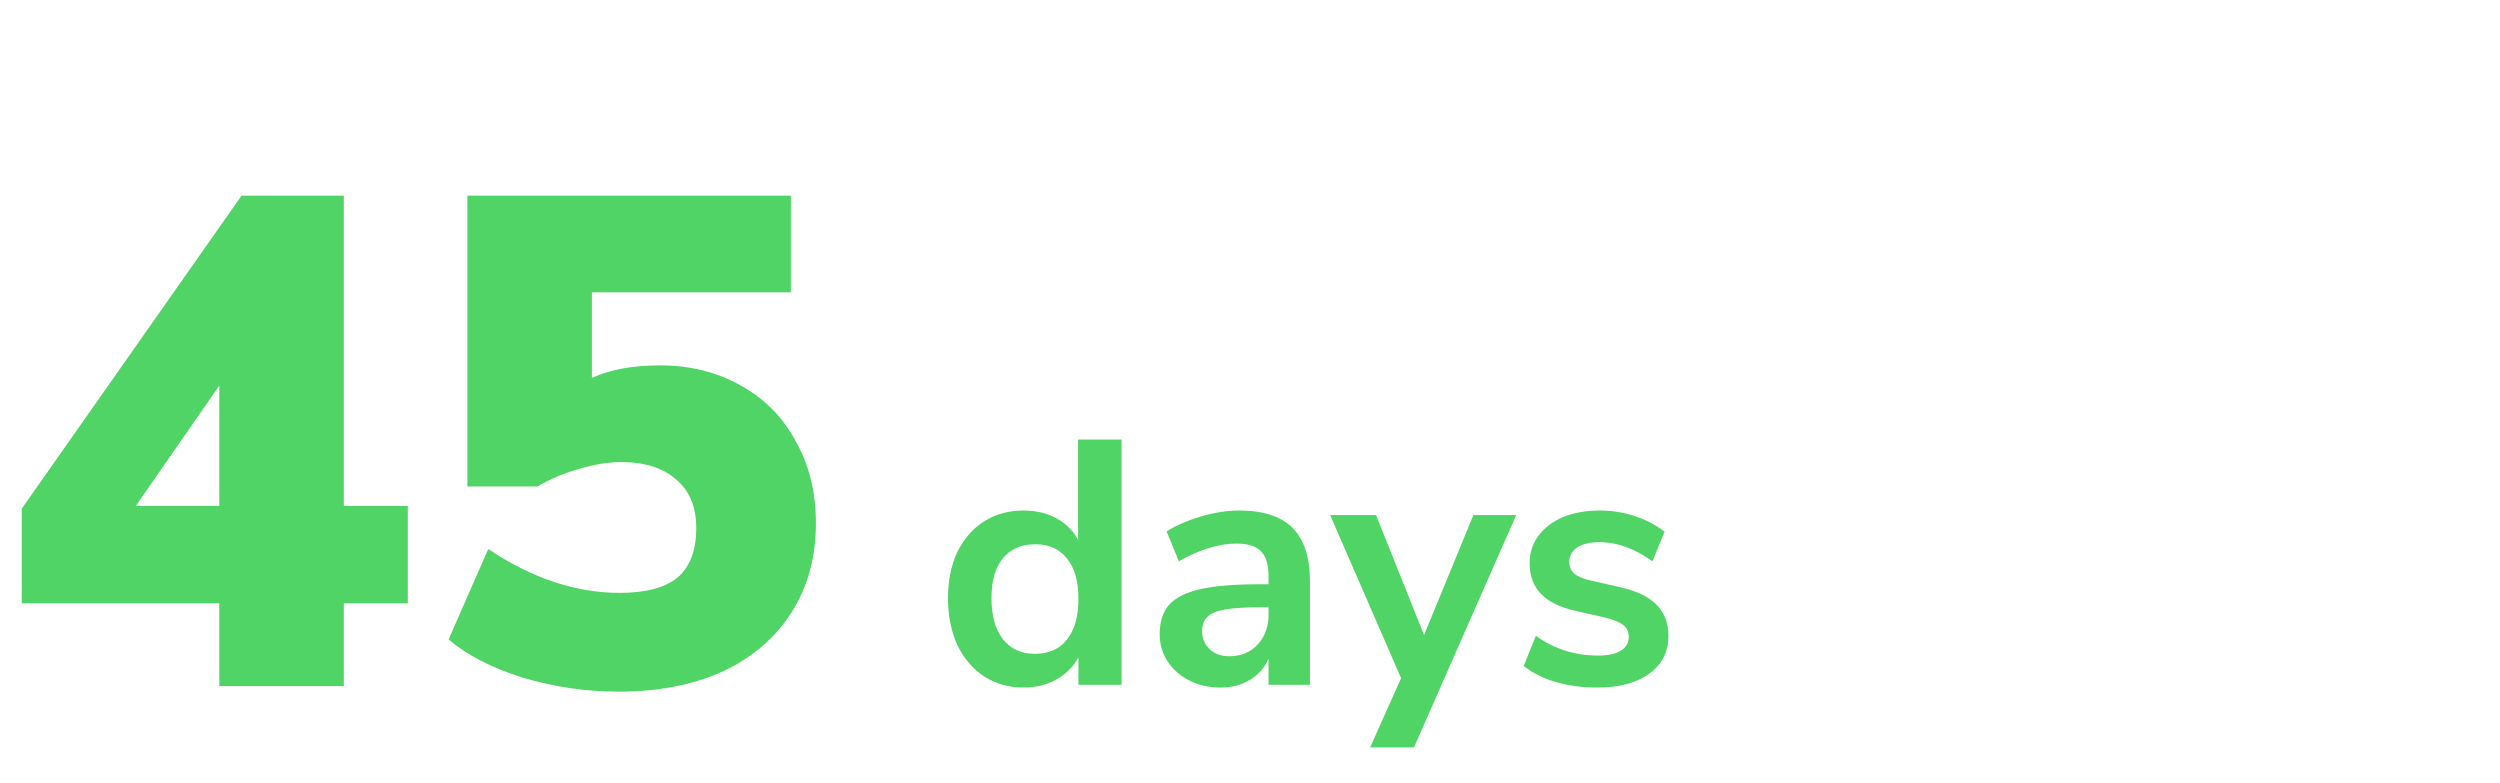
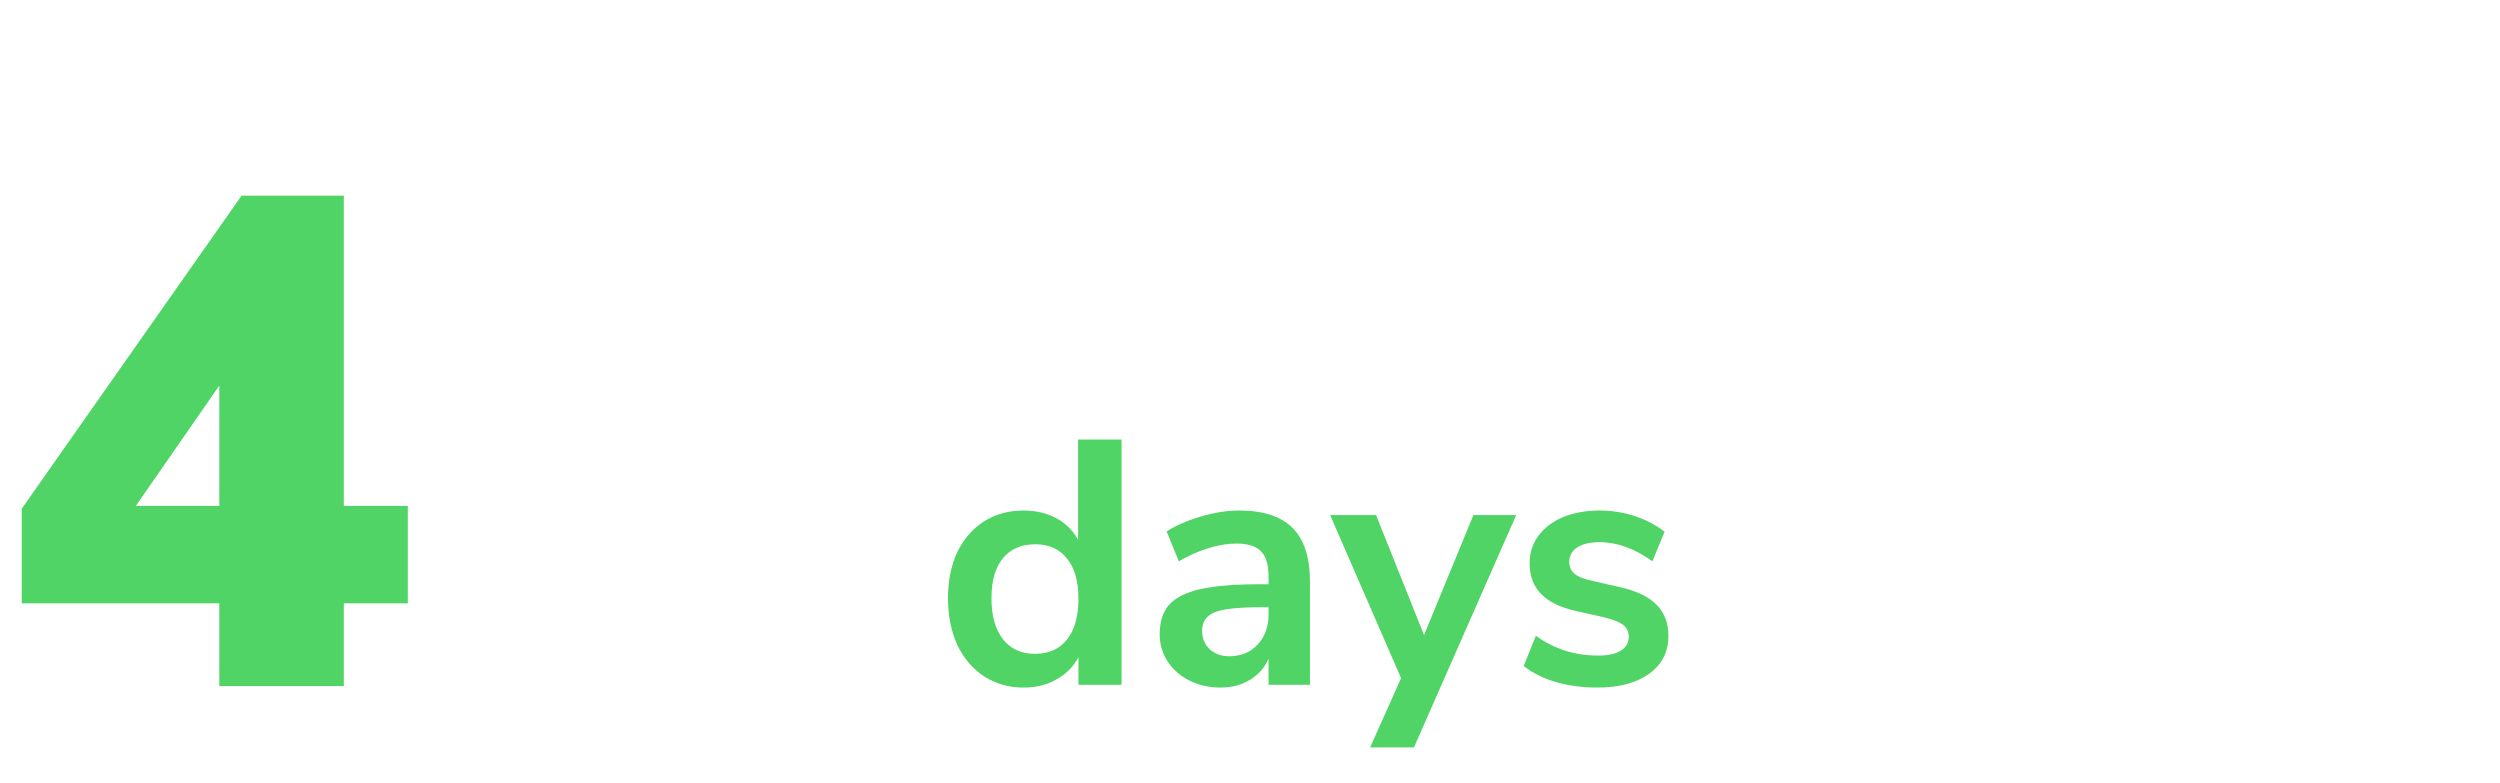
<svg xmlns="http://www.w3.org/2000/svg" width="230" height="72" viewBox="0 0 230 72" fill="none">
  <path d="M37.52 55.504H31.632V63.12H20.176V55.504H2V46.8L22.224 18H31.632V46.544H37.52V55.504ZM20.176 46.544V35.472L12.496 46.544H20.176Z" fill="#4FD465" />
-   <path d="M60.727 33.616C63.5 33.616 65.975 34.235 68.151 35.472C70.327 36.667 72.012 38.373 73.207 40.592C74.444 42.768 75.063 45.285 75.063 48.144C75.063 51.259 74.316 53.989 72.823 56.336C71.33 58.683 69.218 60.496 66.487 61.776C63.756 63.013 60.556 63.632 56.887 63.632C53.943 63.632 51.02 63.205 48.119 62.352C45.26 61.456 42.978 60.283 41.271 58.832L44.919 50.512C48.93 53.2 52.962 54.544 57.015 54.544C59.404 54.544 61.175 54.075 62.327 53.136C63.479 52.155 64.055 50.64 64.055 48.592C64.055 46.629 63.436 45.136 62.199 44.112C61.004 43.045 59.319 42.512 57.143 42.512C55.948 42.512 54.647 42.725 53.239 43.152C51.874 43.536 50.615 44.069 49.463 44.752H42.999V18H72.759V26.896H54.455V34.768C56.119 34 58.21 33.616 60.727 33.616Z" fill="#4FD465" />
  <path d="M103.184 40.44V63H99.216V60.472C98.746 61.347 98.064 62.029 97.168 62.52C96.293 63.011 95.29 63.256 94.16 63.256C92.816 63.256 91.611 62.915 90.544 62.232C89.499 61.549 88.677 60.589 88.08 59.352C87.504 58.093 87.216 56.653 87.216 55.032C87.216 53.411 87.504 51.992 88.08 50.776C88.677 49.56 89.499 48.621 90.544 47.96C91.589 47.299 92.794 46.968 94.16 46.968C95.29 46.968 96.293 47.203 97.168 47.672C98.043 48.141 98.715 48.803 99.184 49.656V40.44H103.184ZM95.216 60.152C96.496 60.152 97.477 59.715 98.16 58.84C98.864 57.965 99.216 56.717 99.216 55.096C99.216 53.475 98.864 52.237 98.16 51.384C97.477 50.509 96.507 50.072 95.248 50.072C93.968 50.072 92.976 50.499 92.272 51.352C91.568 52.205 91.216 53.432 91.216 55.032C91.216 56.653 91.568 57.912 92.272 58.808C92.976 59.704 93.957 60.152 95.216 60.152Z" fill="#4FD465" />
  <path d="M114.019 46.968C116.216 46.968 117.848 47.501 118.915 48.568C119.981 49.635 120.515 51.277 120.515 53.496V63H116.707V60.6C116.344 61.432 115.768 62.083 114.979 62.552C114.211 63.021 113.315 63.256 112.291 63.256C111.245 63.256 110.296 63.043 109.443 62.616C108.589 62.189 107.917 61.603 107.427 60.856C106.936 60.109 106.691 59.277 106.691 58.36C106.691 57.208 106.979 56.301 107.555 55.64C108.152 54.979 109.112 54.499 110.435 54.2C111.757 53.901 113.581 53.752 115.907 53.752H116.707V53.016C116.707 51.949 116.472 51.181 116.003 50.712C115.555 50.243 114.797 50.008 113.731 50.008C112.899 50.008 112.024 50.157 111.107 50.456C110.211 50.733 109.325 51.128 108.451 51.64L107.331 48.888C108.205 48.333 109.261 47.875 110.499 47.512C111.736 47.149 112.909 46.968 114.019 46.968ZM113.091 60.376C114.157 60.376 115.021 60.024 115.683 59.32C116.365 58.595 116.707 57.667 116.707 56.536V55.864H116.131C114.701 55.864 113.592 55.928 112.803 56.056C112.013 56.184 111.448 56.408 111.107 56.728C110.765 57.048 110.595 57.485 110.595 58.04C110.595 58.723 110.829 59.288 111.299 59.736C111.768 60.163 112.365 60.376 113.091 60.376Z" fill="#4FD465" />
  <path d="M139.492 47.384L130.084 68.76H126.052L128.9 62.392L122.372 47.384H126.596L131.012 58.424L135.556 47.384H139.492Z" fill="#4FD465" />
  <path d="M146.965 63.256C145.578 63.256 144.298 63.085 143.125 62.744C141.973 62.403 140.991 61.912 140.181 61.272L141.301 58.488C142.965 59.704 144.874 60.312 147.029 60.312C147.946 60.312 148.639 60.163 149.109 59.864C149.599 59.565 149.845 59.139 149.845 58.584C149.845 58.115 149.674 57.752 149.333 57.496C149.013 57.24 148.426 57.005 147.573 56.792L145.013 56.216C143.562 55.896 142.485 55.373 141.781 54.648C141.077 53.923 140.725 52.984 140.725 51.832C140.725 50.872 140.991 50.029 141.525 49.304C142.079 48.557 142.837 47.981 143.797 47.576C144.778 47.171 145.909 46.968 147.189 46.968C148.298 46.968 149.365 47.139 150.389 47.48C151.434 47.821 152.351 48.301 153.141 48.92L152.021 51.64C150.399 50.467 148.778 49.88 147.157 49.88C146.282 49.88 145.599 50.04 145.109 50.36C144.618 50.68 144.373 51.128 144.373 51.704C144.373 52.131 144.522 52.483 144.821 52.76C145.141 53.037 145.642 53.251 146.325 53.4L148.981 54.008C150.538 54.349 151.679 54.893 152.405 55.64C153.13 56.365 153.493 57.325 153.493 58.52C153.493 59.971 152.906 61.123 151.733 61.976C150.559 62.829 148.97 63.256 146.965 63.256Z" fill="#4FD465" />
</svg>